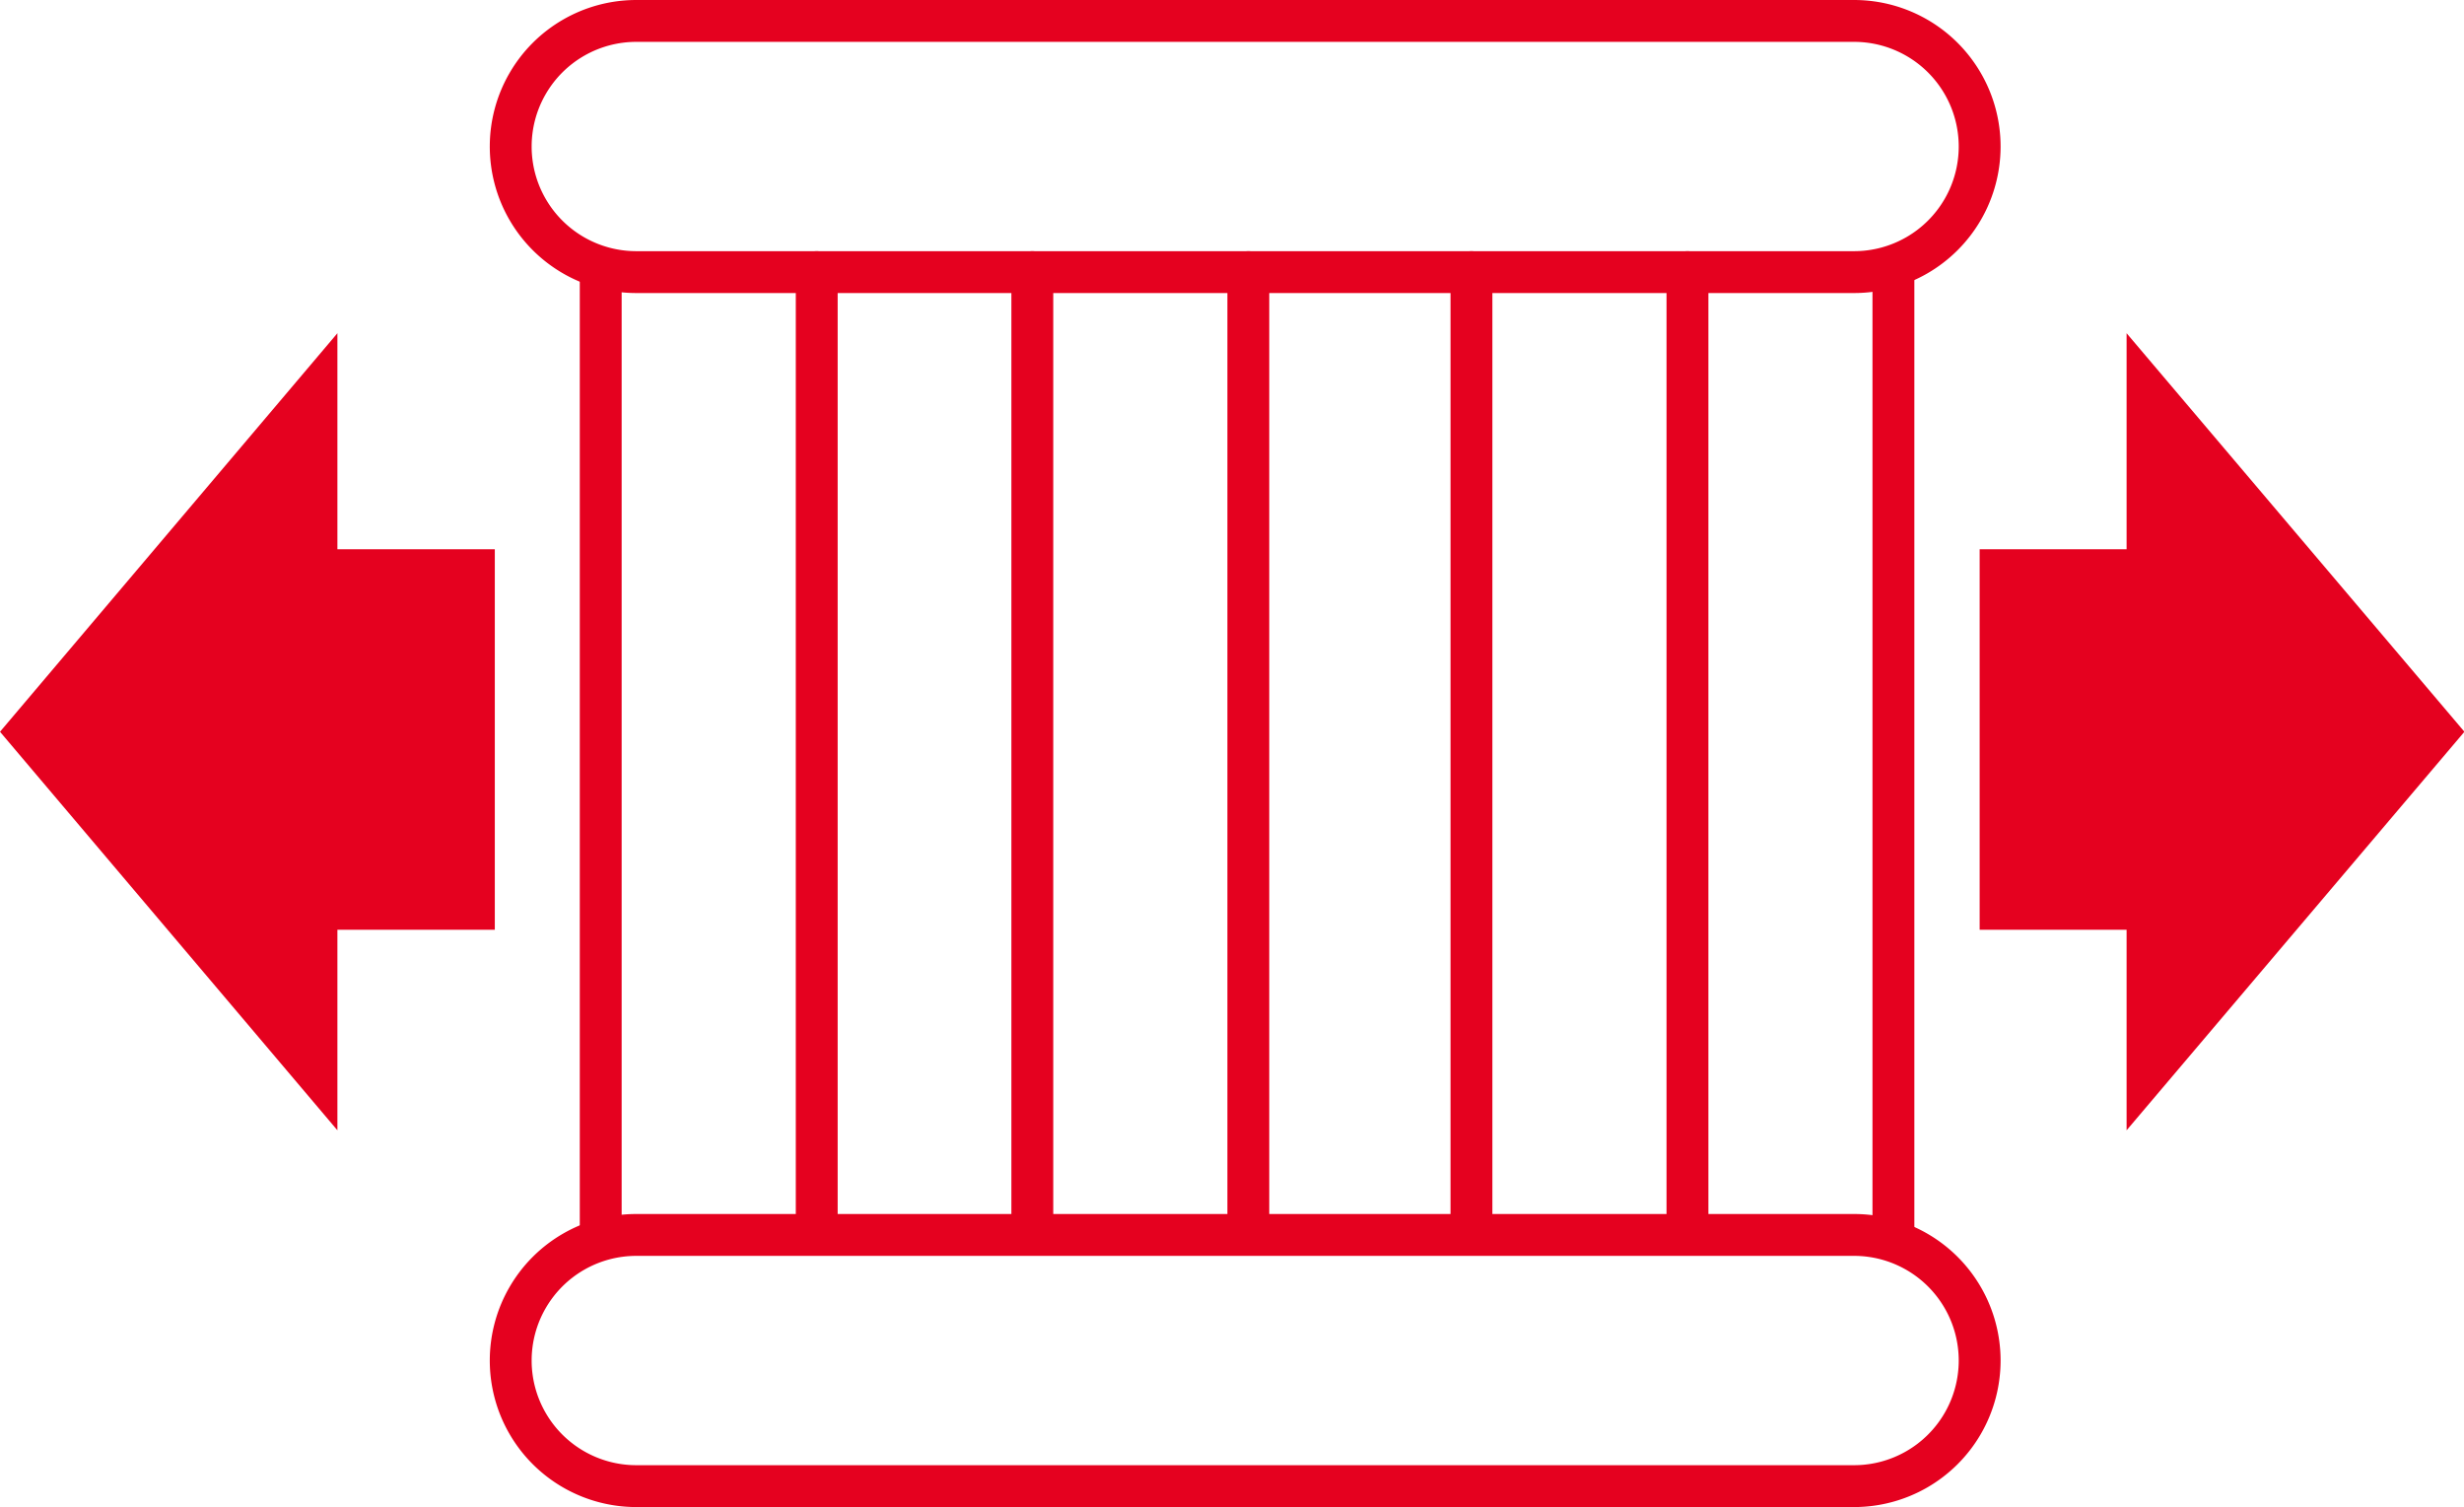
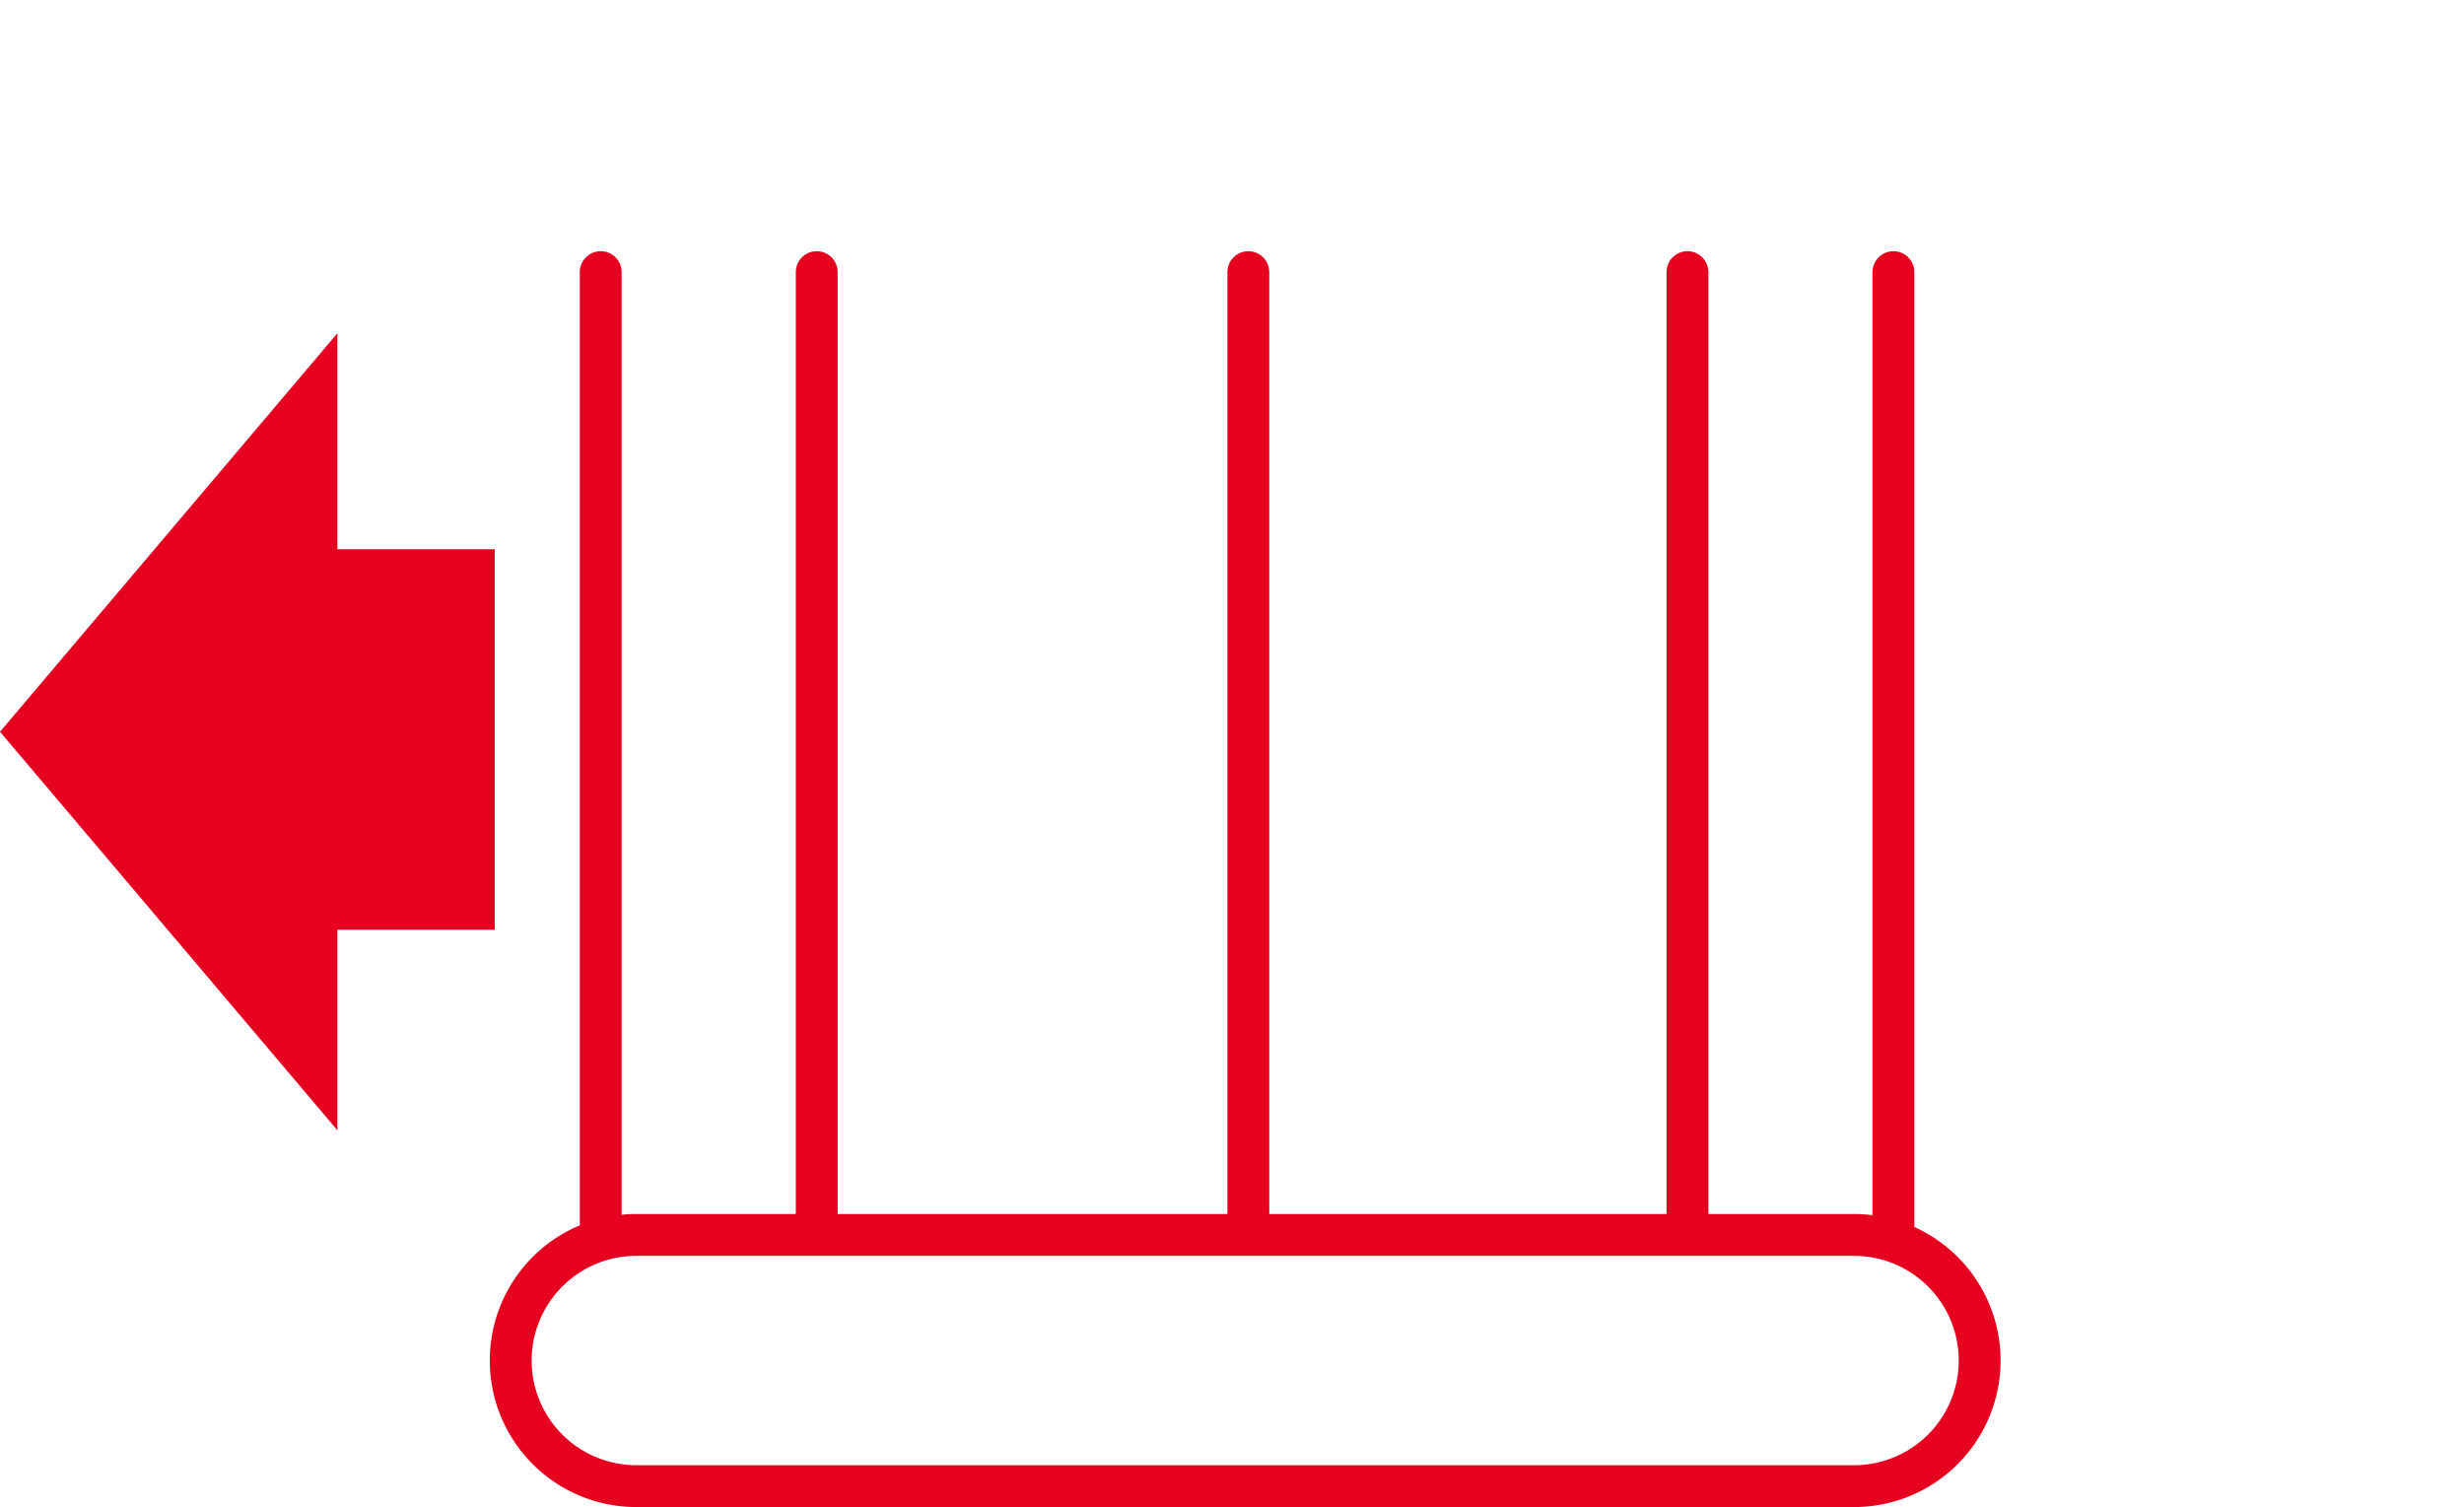
<svg xmlns="http://www.w3.org/2000/svg" viewBox="0 0 58.86 36">
  <defs>
    <style>.cls-1{fill:none;stroke:#e5011f;stroke-linecap:round;stroke-miterlimit:10;}.cls-2{fill:#e5011f;}</style>
  </defs>
  <title>rd01_pic01_red</title>
  <g id="图层_2" data-name="图层 2">
    <g id="图层_1-2" data-name="图层 1">
      <path class="cls-1" d="M44.29,35.5H15.2a3,3,0,1,1,0-6H44.29a3,3,0,1,1,0,6Z" />
-       <path class="cls-1" d="M44.29,6.5H15.2a3,3,0,1,1,0-6H44.29a3,3,0,1,1,0,6Z" />
      <line class="cls-1" x1="14.35" y1="6.5" x2="14.35" y2="29.49" />
      <line class="cls-1" x1="19.51" y1="6.5" x2="19.51" y2="29.49" />
-       <line class="cls-1" x1="24.66" y1="6.5" x2="24.66" y2="29.49" />
      <line class="cls-1" x1="29.82" y1="6.5" x2="29.82" y2="29.49" />
-       <line class="cls-1" x1="35.15" y1="6.5" x2="35.15" y2="29.49" />
      <line class="cls-1" x1="40.31" y1="6.5" x2="40.31" y2="29.49" />
      <line class="cls-1" x1="45.23" y1="6.5" x2="45.23" y2="29.49" />
-       <polygon class="cls-2" points="47.29 13.12 47.29 22.21 50.8 22.21 50.8 27 58.87 17.48 50.8 7.96 50.8 13.12 47.29 13.12" />
      <polygon class="cls-2" points="11.82 13.12 11.82 22.21 8.06 22.21 8.06 27 0 17.48 8.06 7.96 8.06 13.12 11.82 13.12" />
    </g>
  </g>
</svg>